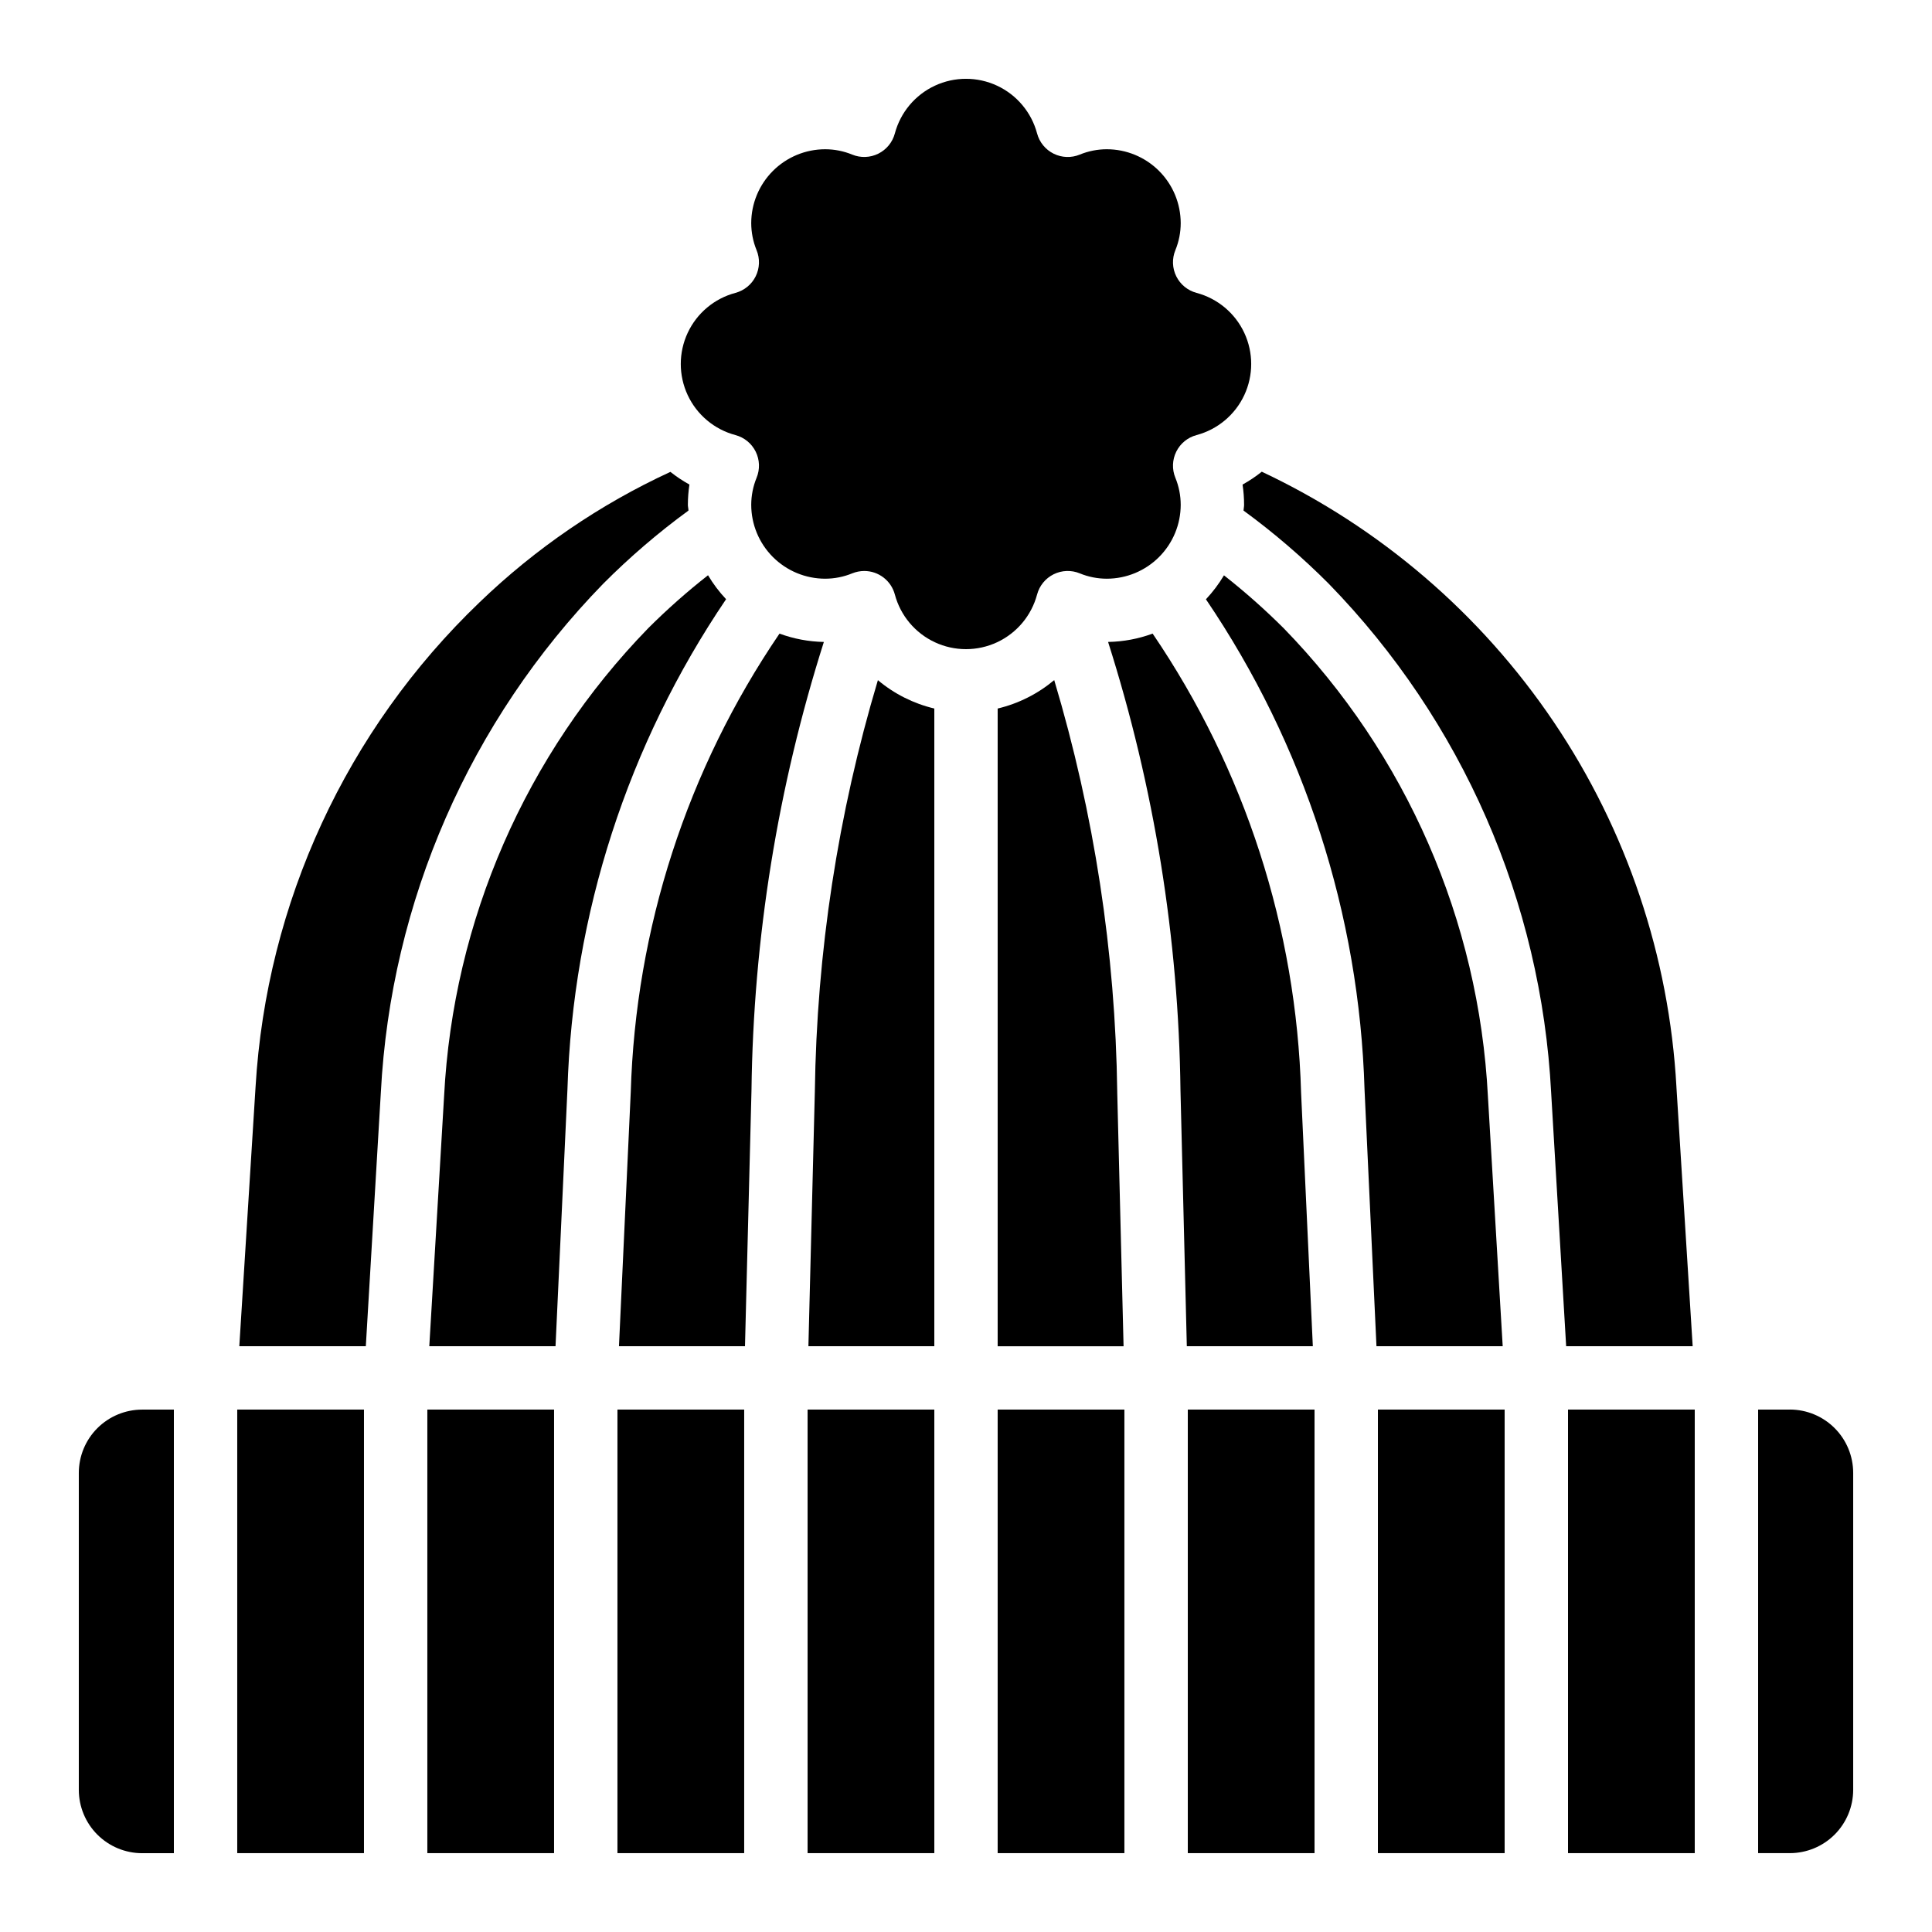
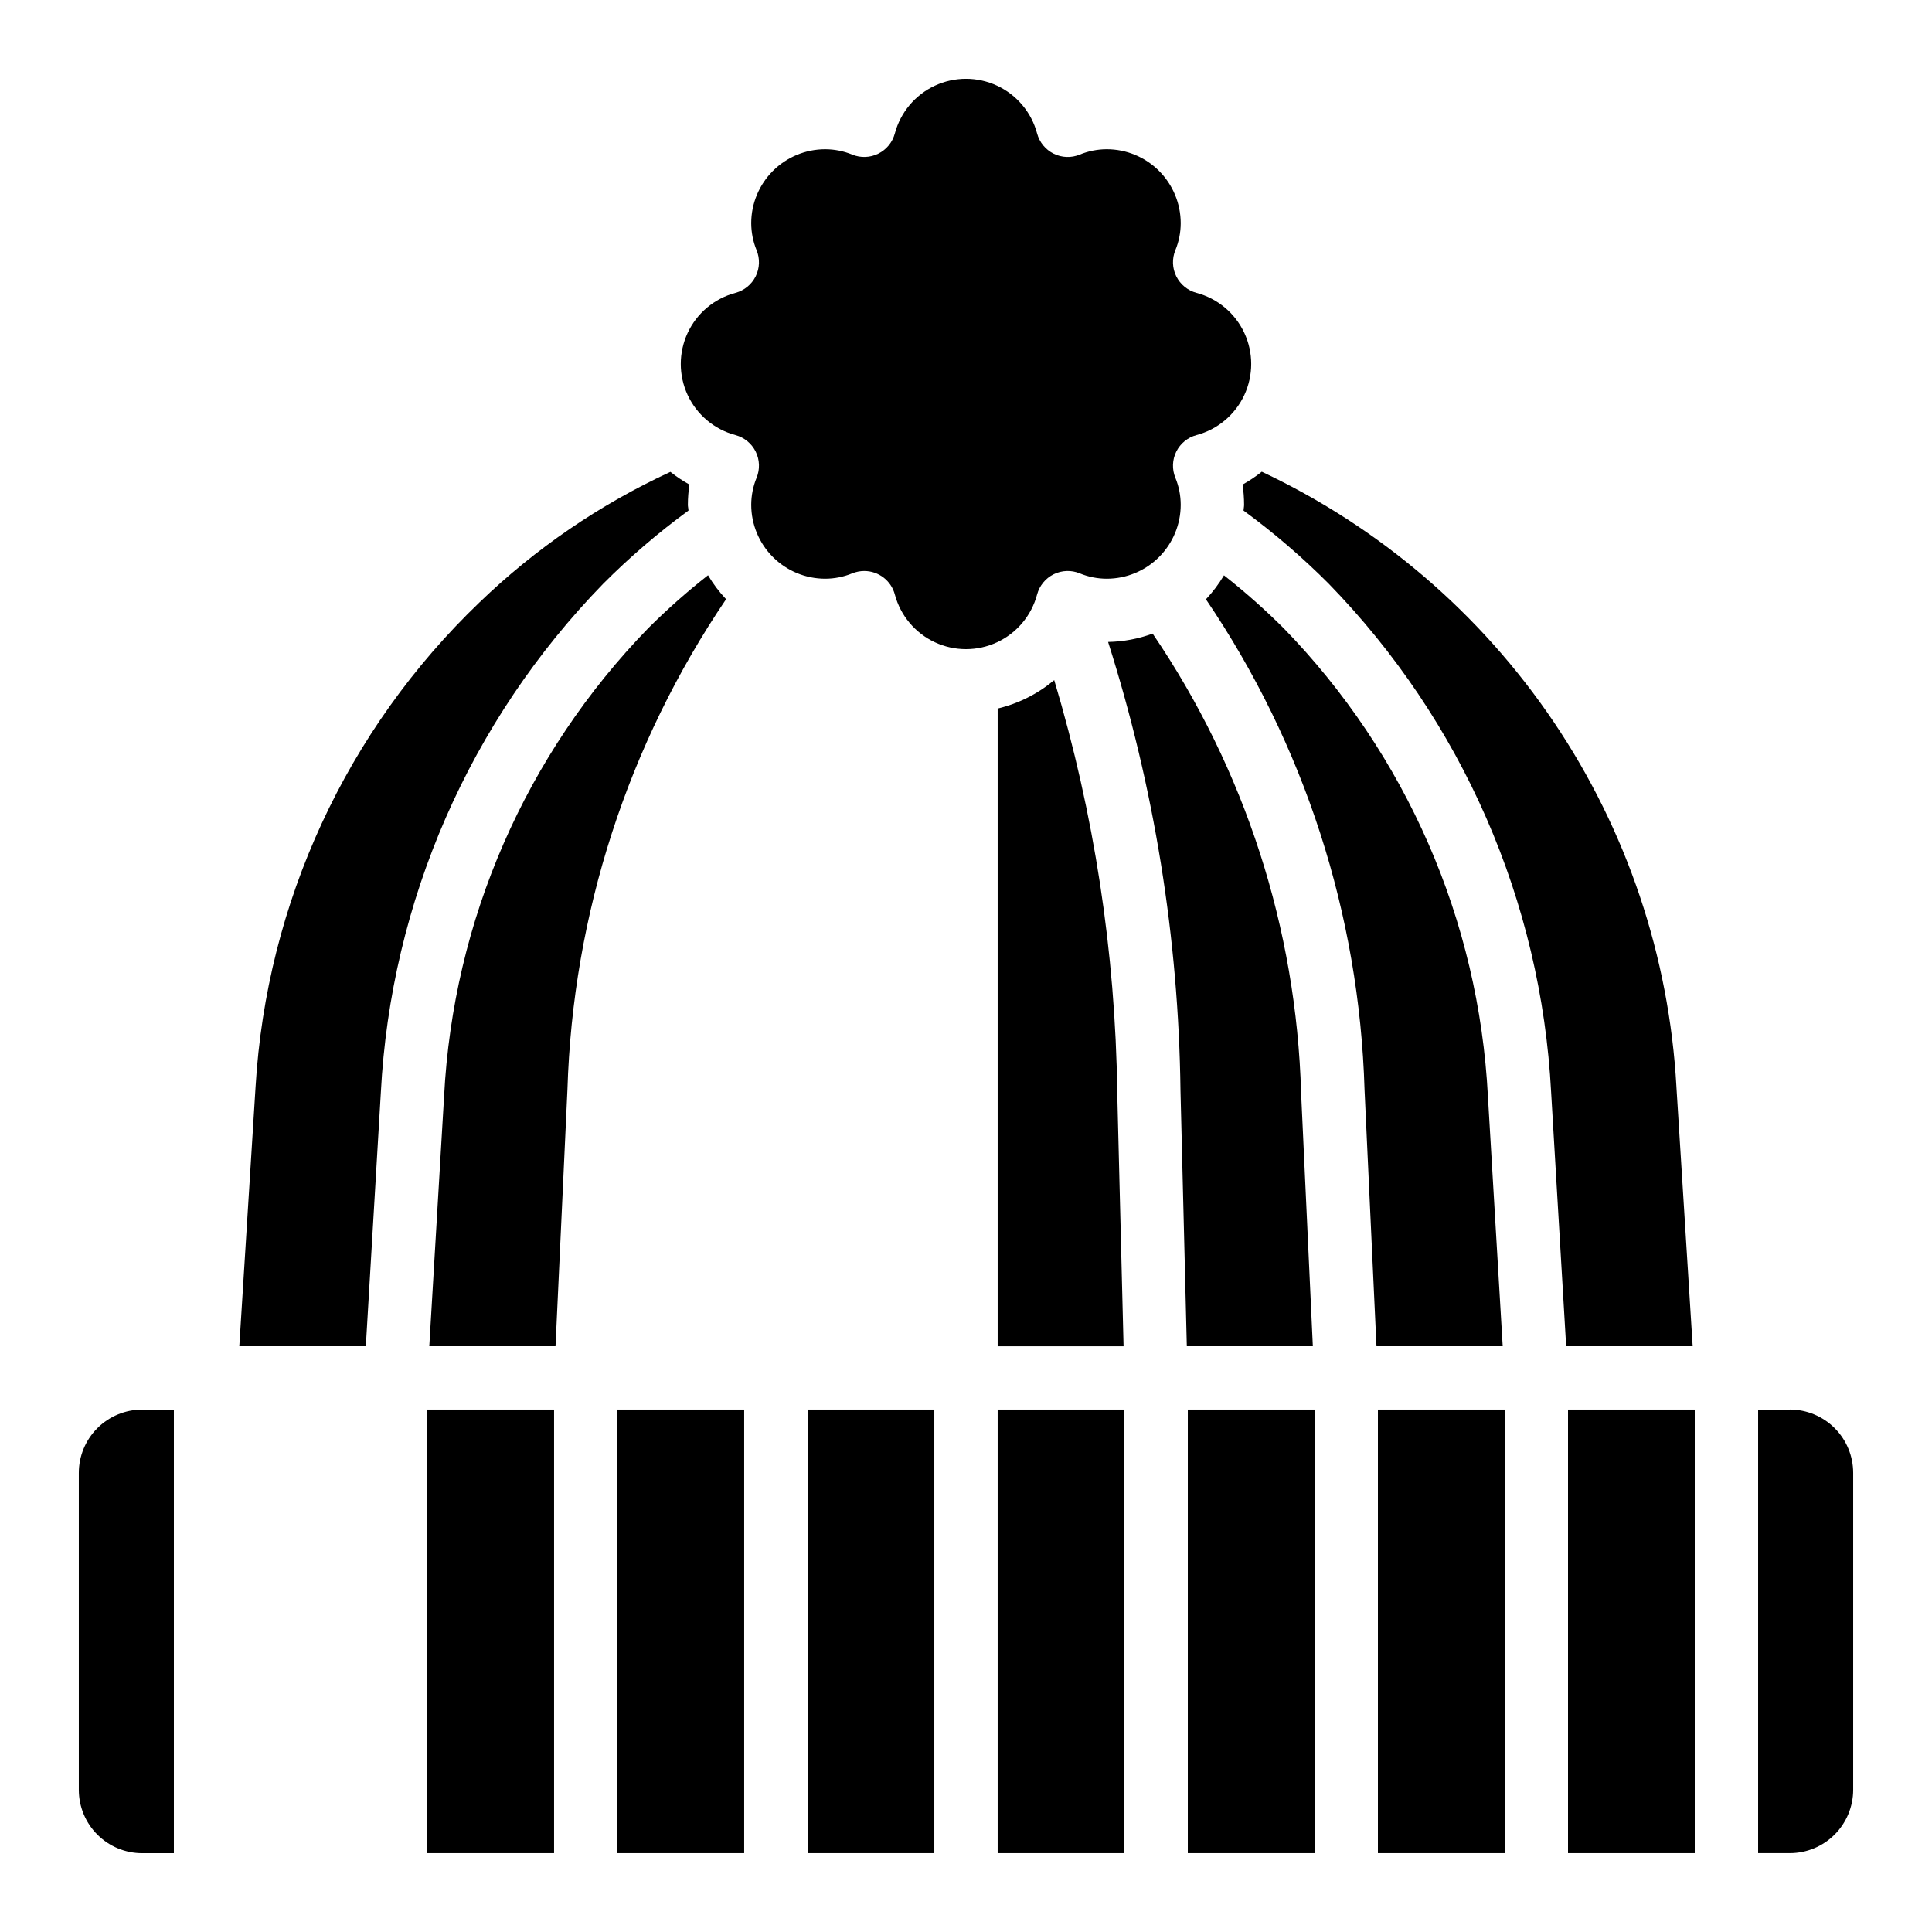
<svg xmlns="http://www.w3.org/2000/svg" fill="#000000" width="800px" height="800px" version="1.1" viewBox="144 144 512 512">
  <g>
    <path d="m484.2 310.5c-4.996-4.984-10.285-9.672-15.836-14.031-1.359 2.285-2.961 4.414-4.781 6.348 26.078 38.449 40.66 83.531 42.035 129.97l3.16 67.973h33.453l-3.922-66.258v-0.004c-2.398-46.527-21.629-90.594-54.109-124z" />
    <path d="m458.78 517.55h33.586v117.55h-33.586z" />
    <path d="m449.46 311.91c-3.785 1.395-7.773 2.141-11.805 2.211 12.227 38.449 18.691 78.5 19.184 118.85l1.68 67.789h33.395l-3.113-67.176c-1.227-43.48-14.875-85.703-39.34-121.67z" />
    <path d="m338.9 259.3c2.34 0.621 4.293 2.223 5.367 4.391 1.07 2.168 1.156 4.691 0.234 6.93-0.93 2.269-1.41 4.699-1.418 7.152 0.004 5.195 2.074 10.176 5.746 13.848 3.676 3.672 8.656 5.738 13.852 5.742 2.457-0.004 4.891-0.484 7.16-1.418 1.016-0.41 2.098-0.625 3.191-0.629 3.805 0 7.133 2.559 8.113 6.238 1.488 5.574 5.367 10.207 10.598 12.648 5.227 2.438 11.27 2.438 16.5 0 5.227-2.441 9.105-7.074 10.594-12.648 0.621-2.336 2.219-4.293 4.387-5.367 2.164-1.074 4.688-1.164 6.926-0.242 2.273 0.934 4.703 1.414 7.16 1.418 5.195-0.004 10.176-2.07 13.848-5.746 3.672-3.672 5.738-8.648 5.742-13.844-0.004-2.457-0.484-4.891-1.418-7.16-0.918-2.238-0.832-4.762 0.242-6.926 1.074-2.168 3.031-3.766 5.367-4.387 5.578-1.484 10.211-5.363 12.656-10.59 2.441-5.231 2.441-11.273 0-16.504-2.445-5.231-7.078-9.105-12.656-10.59-2.336-0.621-4.293-2.219-5.367-4.387-1.074-2.164-1.16-4.688-0.242-6.926 0.934-2.273 1.414-4.703 1.418-7.16-0.004-5.195-2.07-10.172-5.742-13.848-3.672-3.672-8.652-5.738-13.848-5.742-2.457 0.004-4.887 0.484-7.16 1.418-2.238 0.922-4.762 0.832-6.926-0.242-2.168-1.074-3.766-3.031-4.387-5.367-1.488-5.574-5.367-10.207-10.594-12.648-5.231-2.438-11.273-2.438-16.5 0-5.231 2.441-9.109 7.074-10.598 12.648-0.621 2.336-2.219 4.289-4.383 5.363-2.164 1.074-4.684 1.164-6.922 0.246-2.269-0.934-4.703-1.414-7.16-1.418-5.195 0.004-10.176 2.07-13.852 5.742-3.672 3.672-5.742 8.652-5.746 13.848 0.008 2.453 0.488 4.883 1.418 7.152 0.922 2.234 0.836 4.762-0.234 6.93-1.074 2.168-3.027 3.766-5.367 4.391-5.578 1.484-10.211 5.359-12.652 10.59-2.445 5.231-2.445 11.273 0 16.504 2.441 5.227 7.074 9.105 12.652 10.59z" />
    <path d="m408.39 331.77v169h33.367l-1.68-67.375 0.004-0.004c-0.484-36.984-6.106-73.719-16.703-109.16-4.34 3.644-9.473 6.227-14.988 7.539z" />
    <path d="m509.16 517.55h33.586v117.55h-33.586z" />
    <path d="m618.32 517.55h-8.398v117.55h8.398c4.453 0 8.727-1.77 11.875-4.918 3.148-3.148 4.918-7.422 4.918-11.875v-83.969c0-4.453-1.77-8.727-4.918-11.875-3.148-3.148-7.422-4.918-11.875-4.918z" />
    <path d="m478.38 269.01c-1.598 1.277-3.297 2.418-5.09 3.41 0.27 1.773 0.402 3.562 0.406 5.356 0 0.527-0.125 1.016-0.152 1.527 8.023 5.871 15.578 12.355 22.594 19.398 35.348 36.301 56.293 84.215 58.93 134.81l3.981 67.25h33.527l-4.309-68.746h0.004c-1.918-34.555-13.141-67.949-32.484-96.645-19.348-28.695-46.094-51.625-77.406-66.363z" />
    <path d="m181.68 635.11h8.398v-117.55h-8.398c-4.453 0-8.723 1.77-11.875 4.918-3.148 3.148-4.918 7.422-4.918 11.875v83.969c0 4.453 1.77 8.727 4.918 11.875 3.152 3.148 7.422 4.918 11.875 4.918z" />
    <path d="m559.54 517.55h33.586v117.55h-33.586z" />
    <path d="m408.39 517.55h33.586v117.55h-33.586z" />
    <path d="m261.69 434.49-3.922 66.27h33.453l3.156-68.016c1.41-46.426 15.992-91.496 42.043-129.95-1.824-1.934-3.43-4.062-4.785-6.348-5.562 4.359-10.855 9.047-15.855 14.039-32.473 33.406-51.699 77.477-54.09 124z" />
    <path d="m207.42 500.76h33.527l3.981-67.258v-0.004c2.637-50.586 23.574-98.488 58.914-134.79 7.019-7.047 14.578-13.535 22.609-19.402 0-0.52-0.16-1.008-0.16-1.535l0.004-0.004c0-1.793 0.141-3.582 0.41-5.356-1.77-0.977-3.457-2.102-5.039-3.359-18.676 8.613-35.773 20.301-50.582 34.57-35.258 33.785-56.457 79.641-59.355 128.39z" />
    <path d="m307.63 517.55h33.586v117.55h-33.586z" />
-     <path d="m311.15 433.54-3.117 67.219h33.395l1.723-67.805c0.492-40.34 6.953-80.387 19.18-118.83-4.016-0.078-7.988-0.824-11.758-2.211-24.477 35.953-38.156 78.156-39.422 121.63z" />
    <path d="m358.02 517.55h33.586v117.55h-33.586z" />
-     <path d="m359.94 433.37-1.703 67.395h33.367v-169c-5.504-1.305-10.625-3.879-14.953-7.516-10.598 35.422-16.223 72.148-16.711 109.12z" />
    <path d="m257.25 517.55h33.586v117.55h-33.586z" />
-     <path d="m206.87 517.55h33.586v117.55h-33.586z" />
  </g>
</svg>